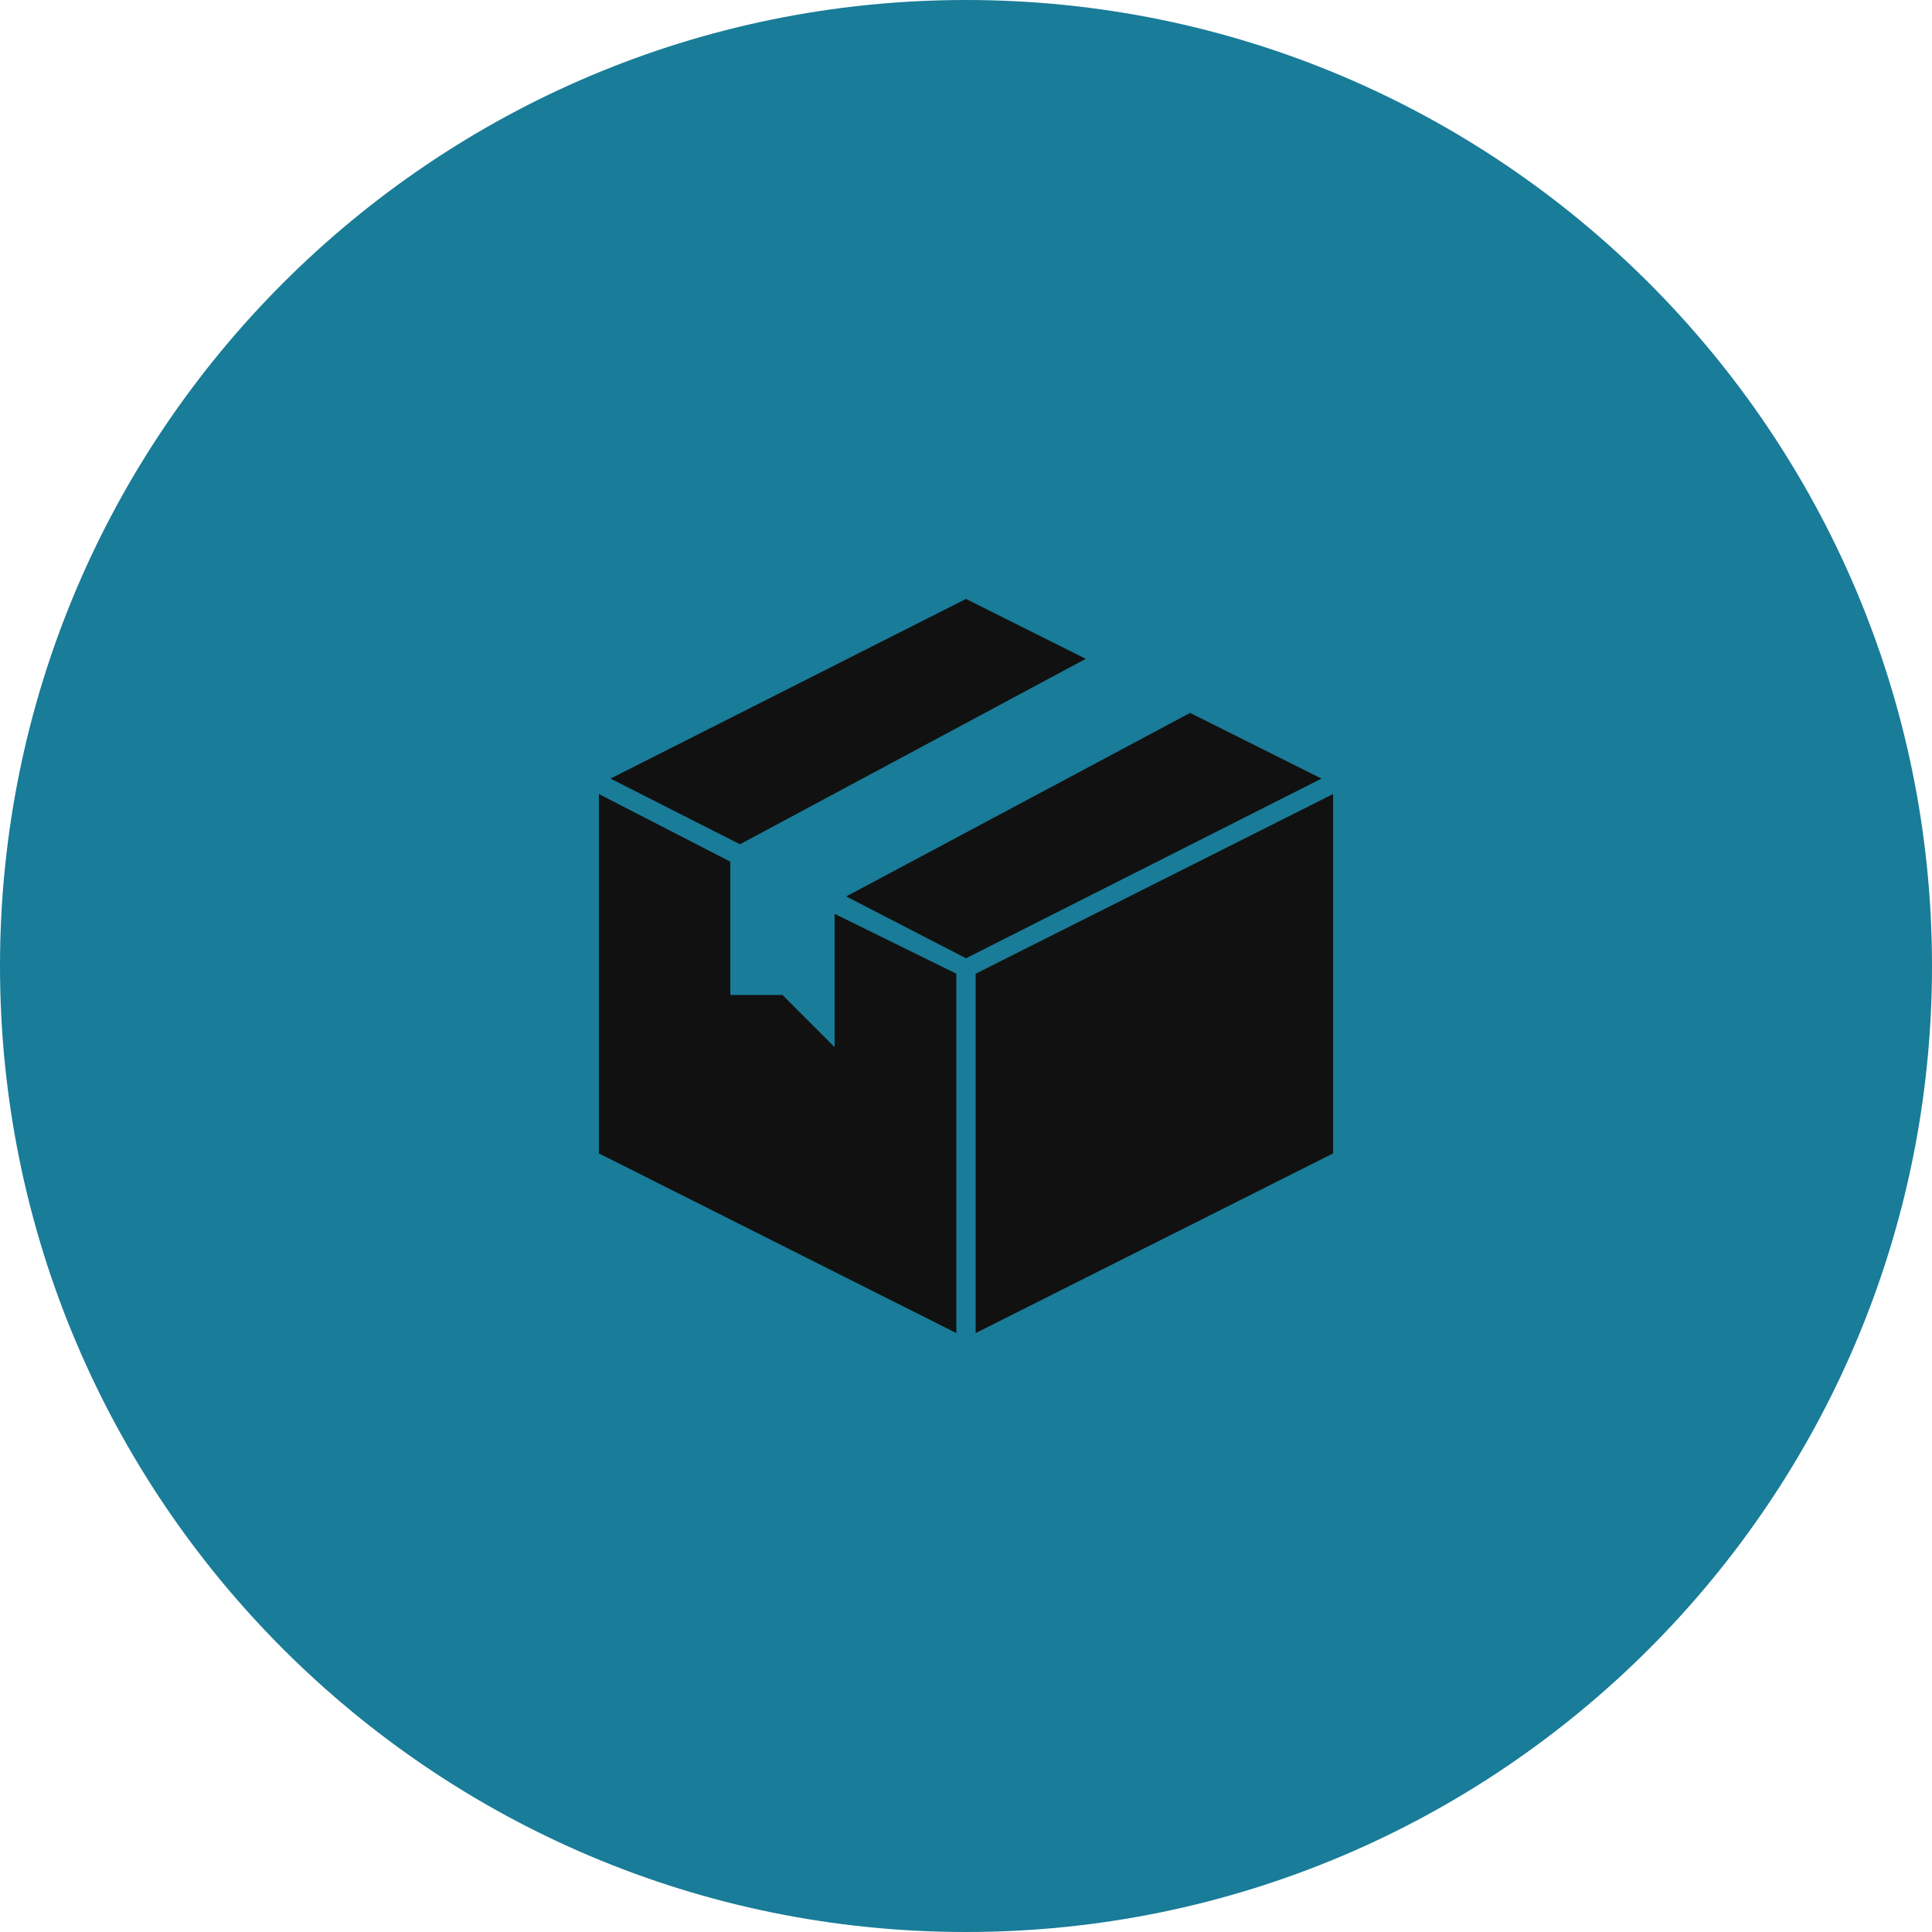
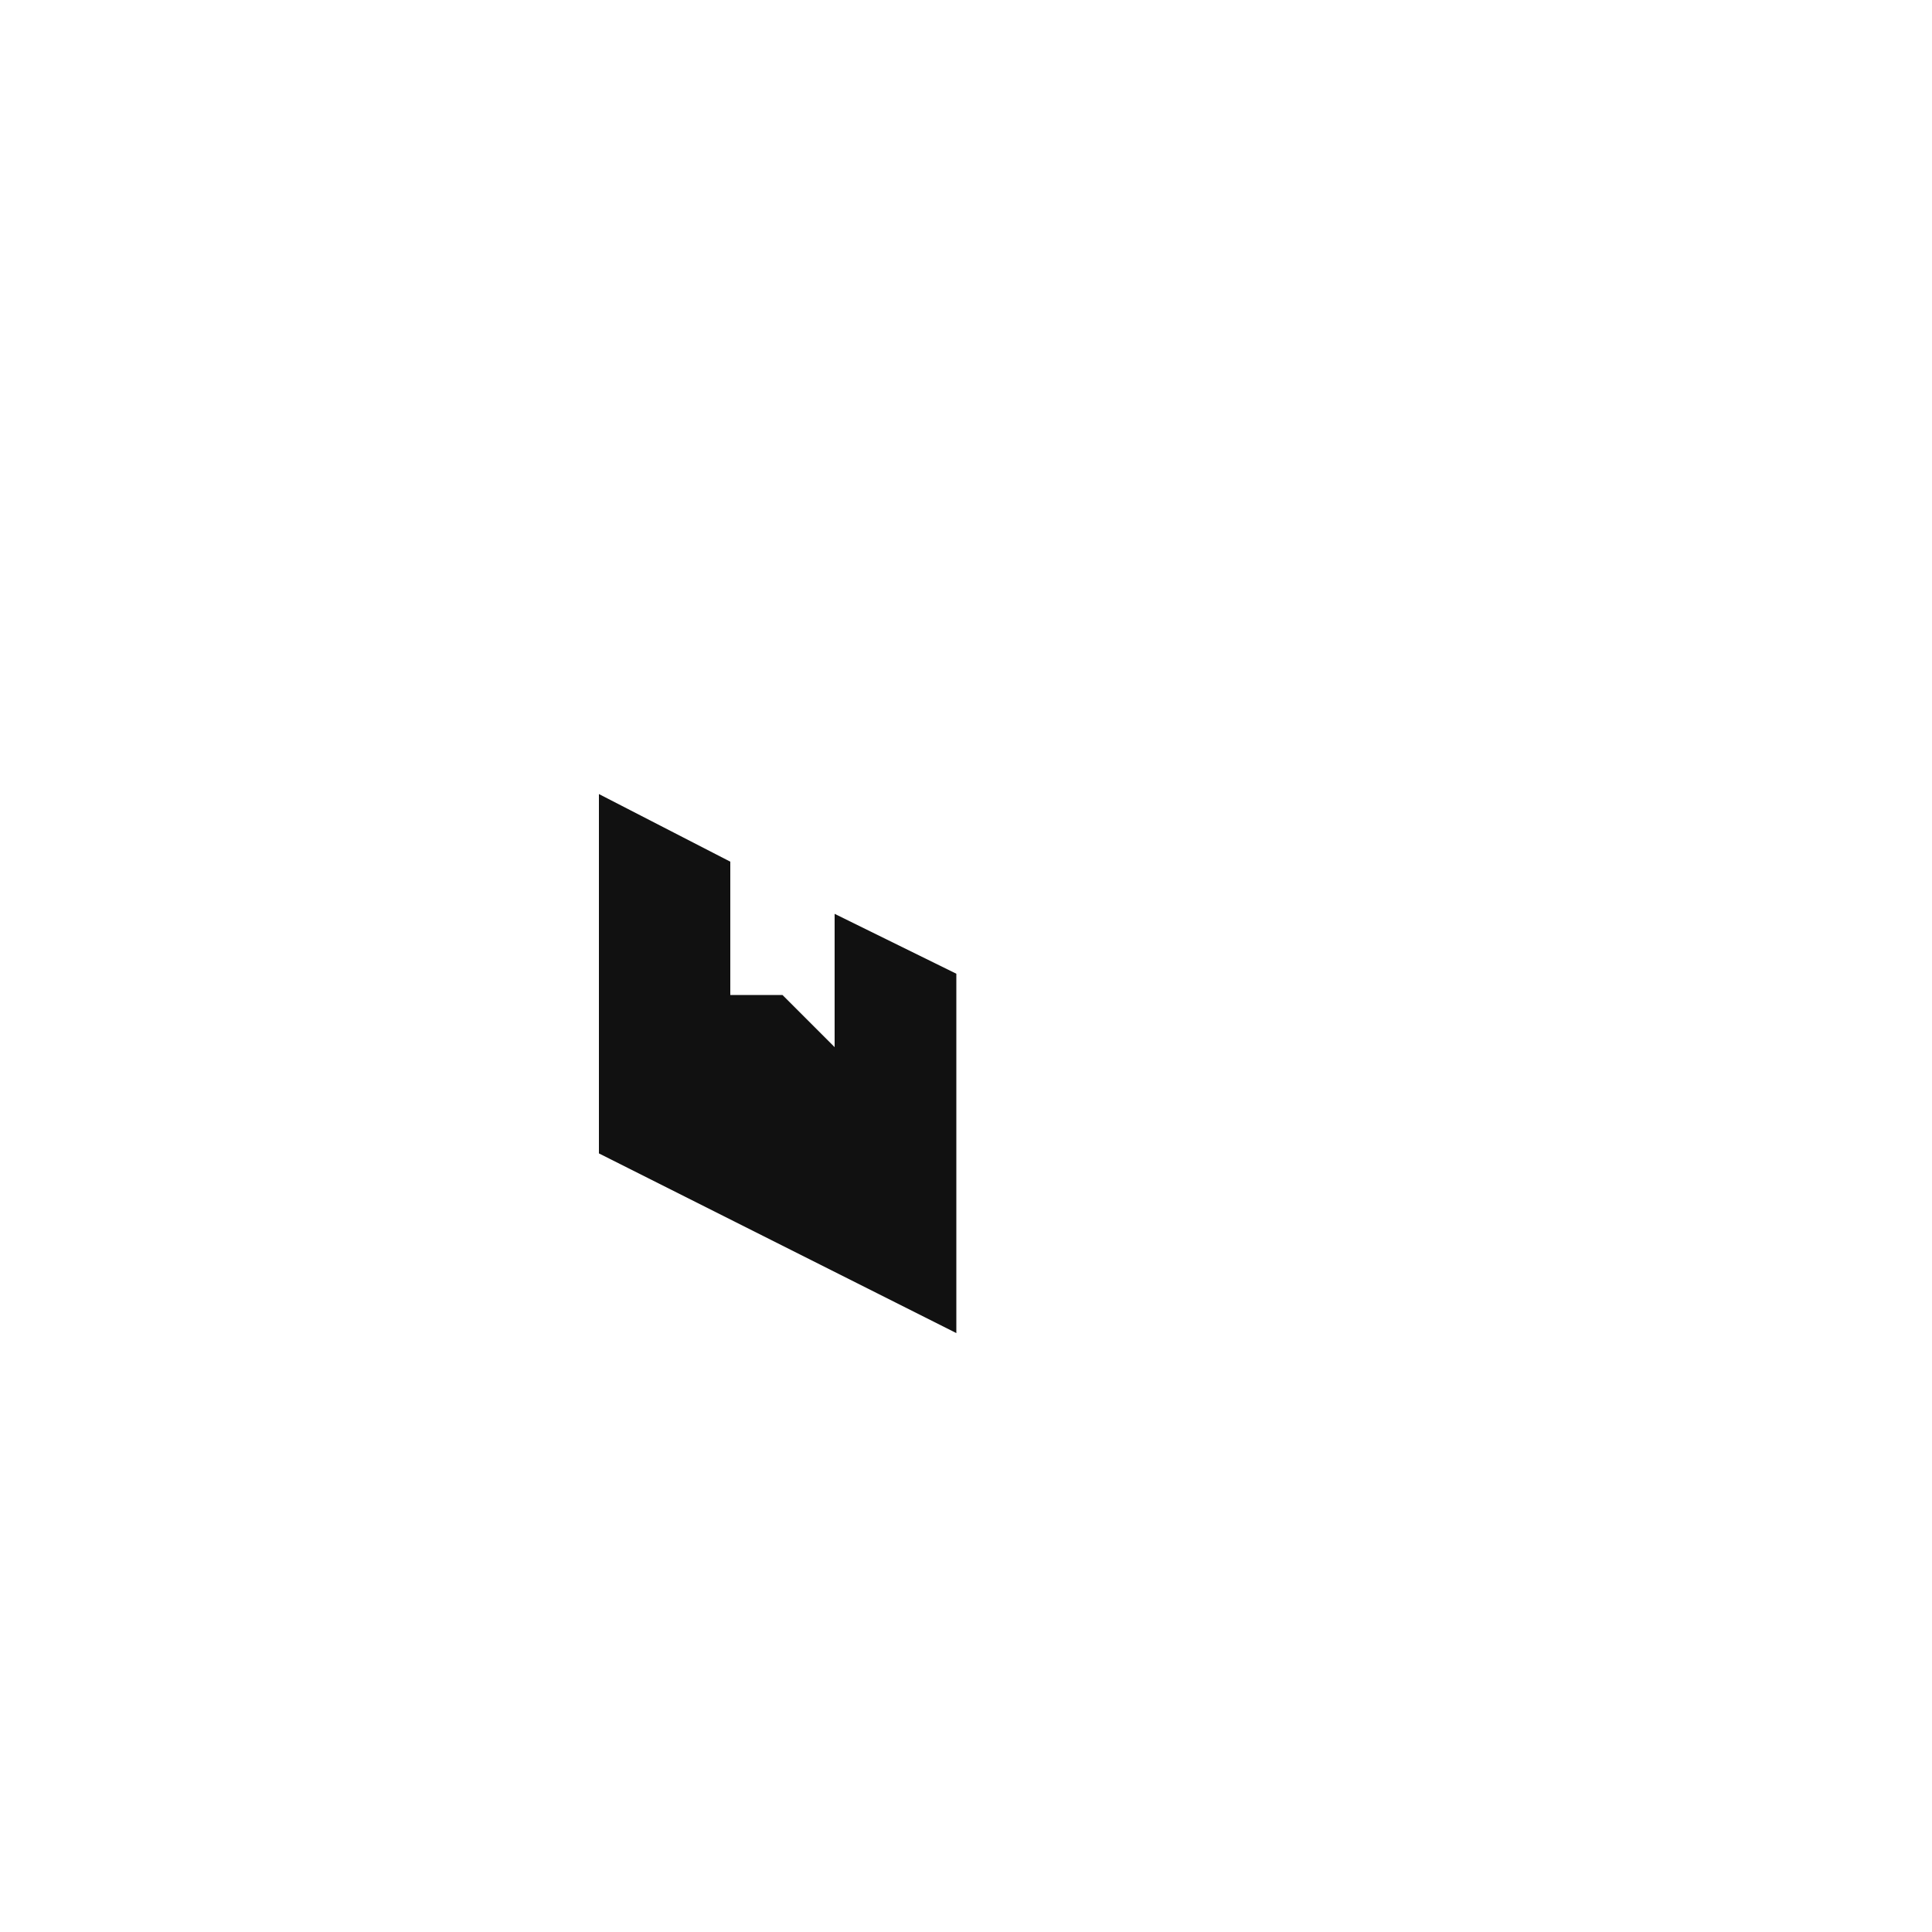
<svg xmlns="http://www.w3.org/2000/svg" version="1.2" viewBox="0 0 100 100" width="100" height="100">
  <title>gempages_551382014251500394-c5a58d0f-50e2-458a-93c6-10fad2b8a9c0</title>
  <style>
		.s0 { fill: #197c98 } 
		.s1 { fill: #111111 } 
	</style>
-   <path fill-rule="evenodd" class="s0" d="m50 0c27.6 0 50 22.4 50 50 0 27.6-22.4 50-50 50-27.6 0-50-22.4-50-50 0-27.6 22.4-50 50-50z" />
-   <path class="s1" d="m38.3 43.7l17.9-9.6-6.2-3.1-18.4 9.3z" />
-   <path class="s1" d="m61.6 36.9l-17.8 9.5 6.2 3.2 18.4-9.3z" />
  <path class="s1" d="m49.5 50.4l-6.3-3.1v6.9l-2.7-2.7h-2.7v-6.9l-6.8-3.5v18.6l18.5 9.3z" />
-   <path class="s1" d="m50.5 50.4v18.6l18.5-9.3v-18.6z" />
</svg>